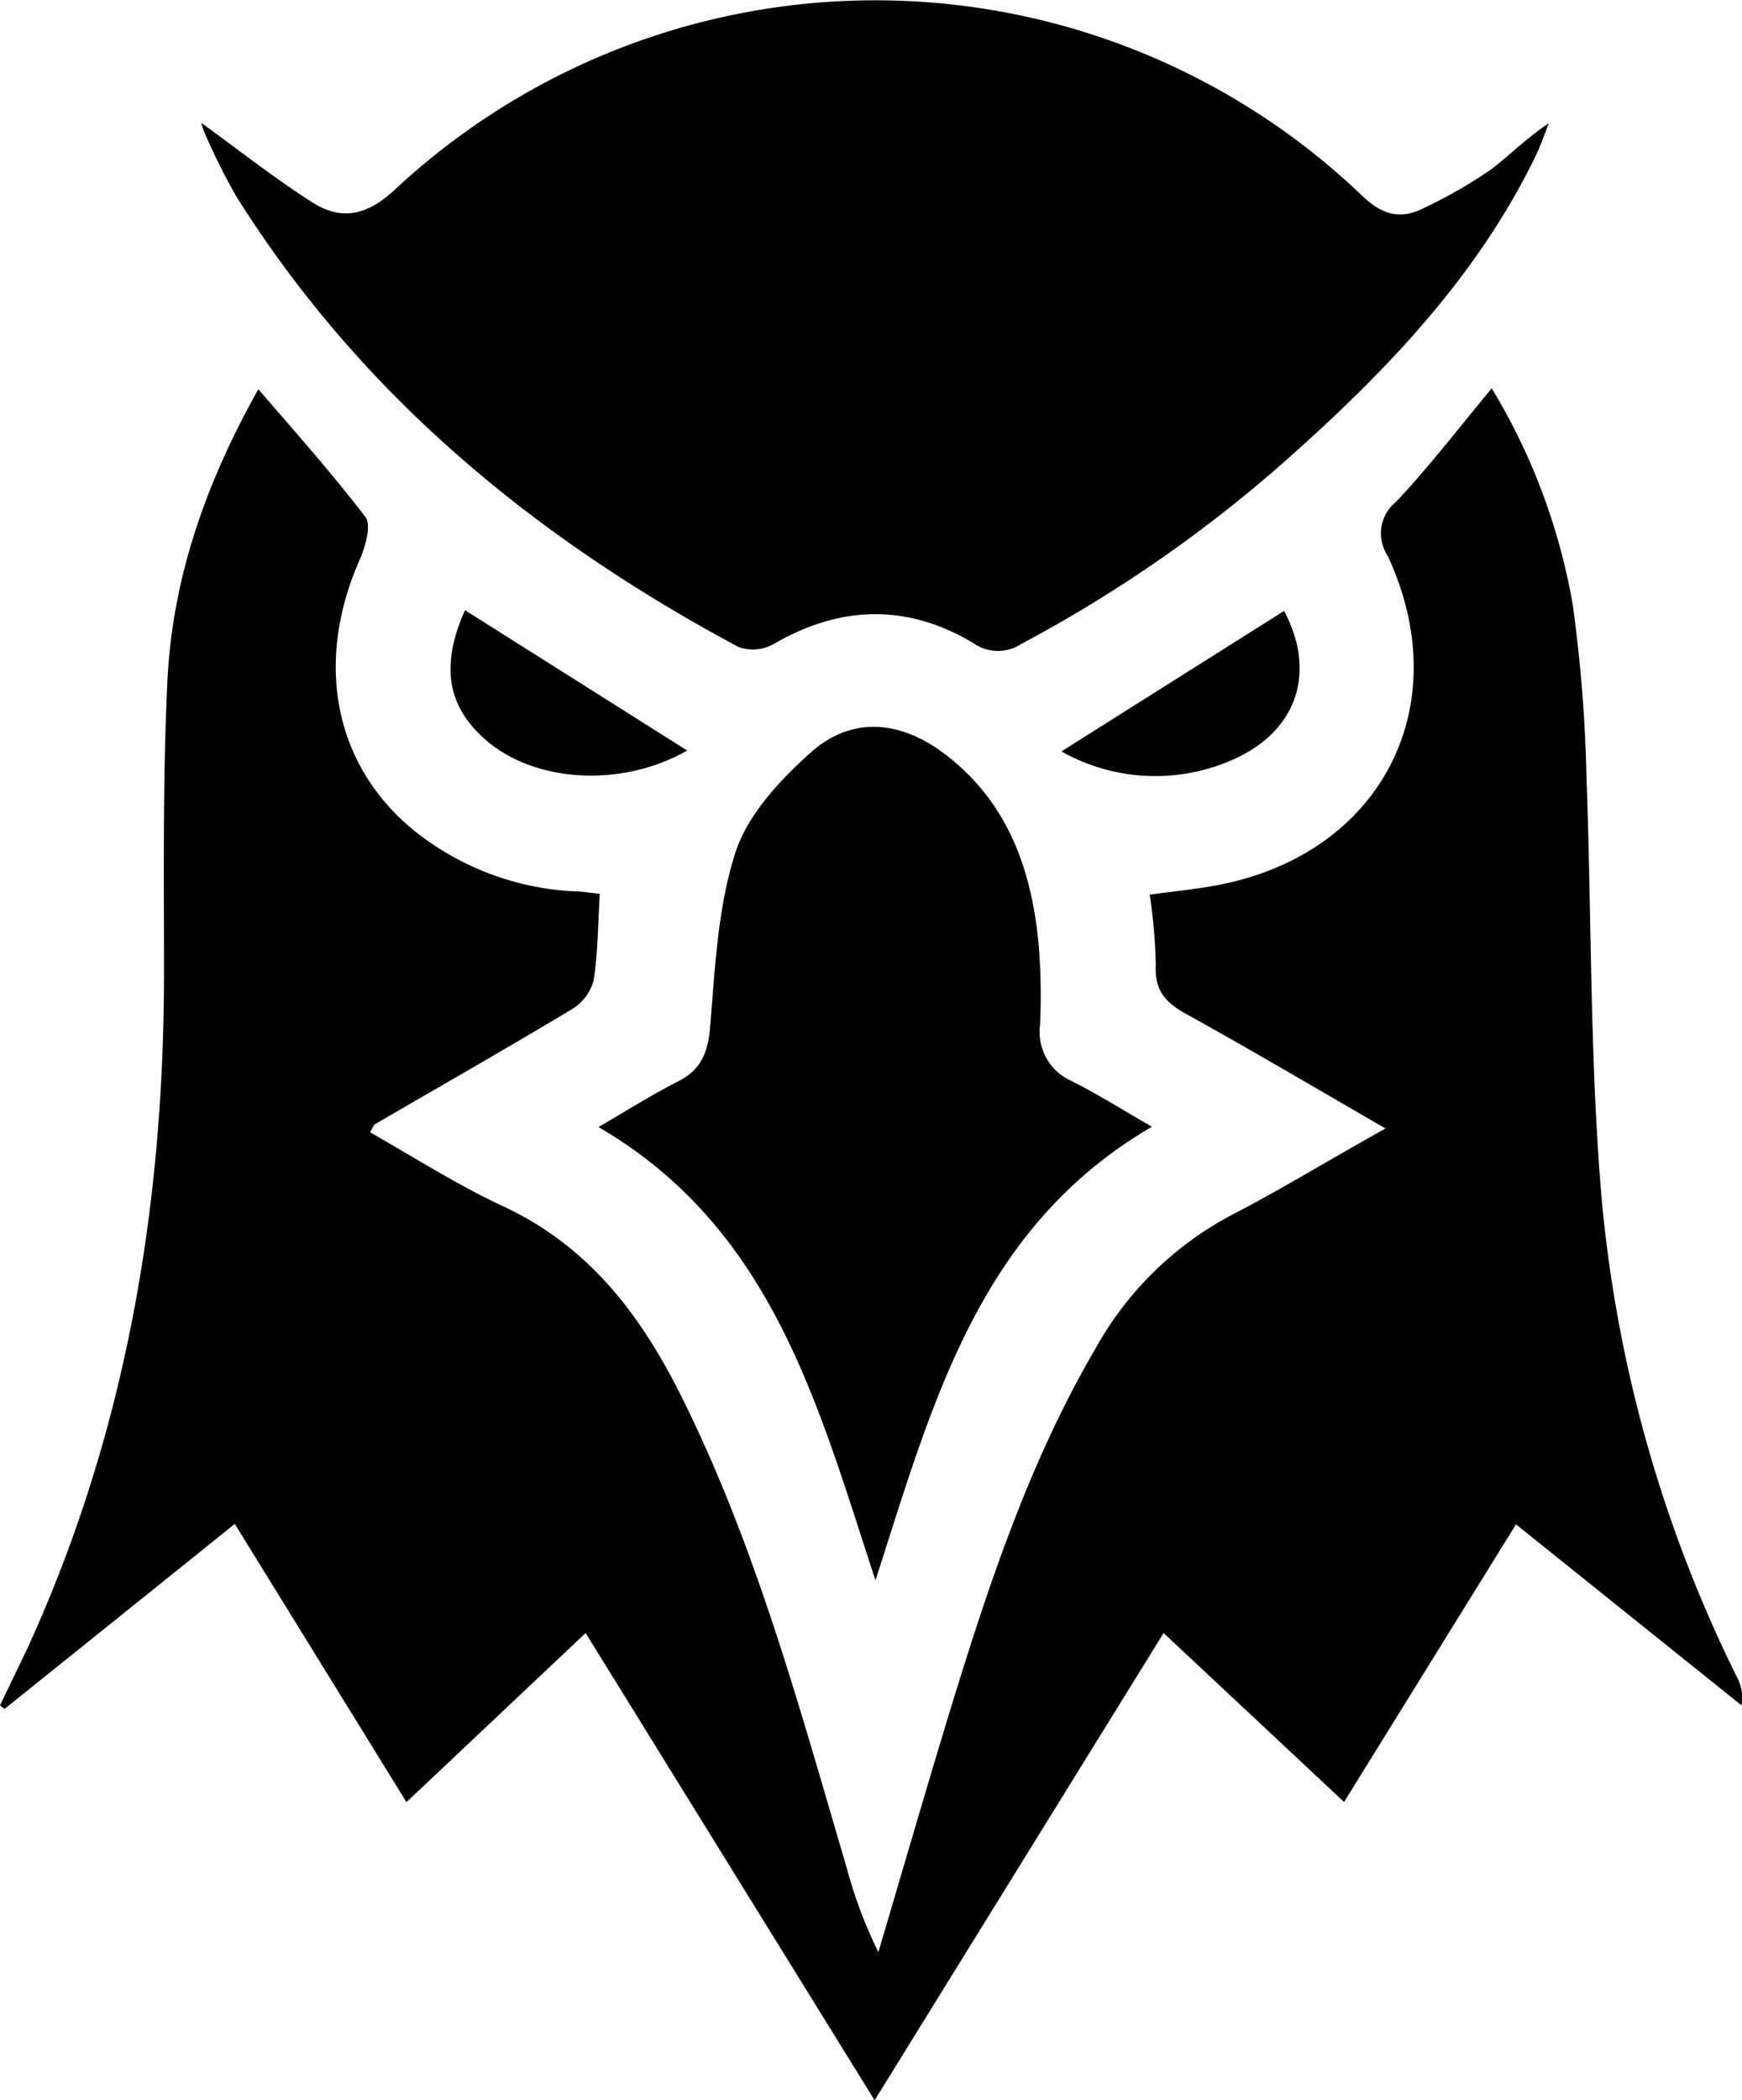
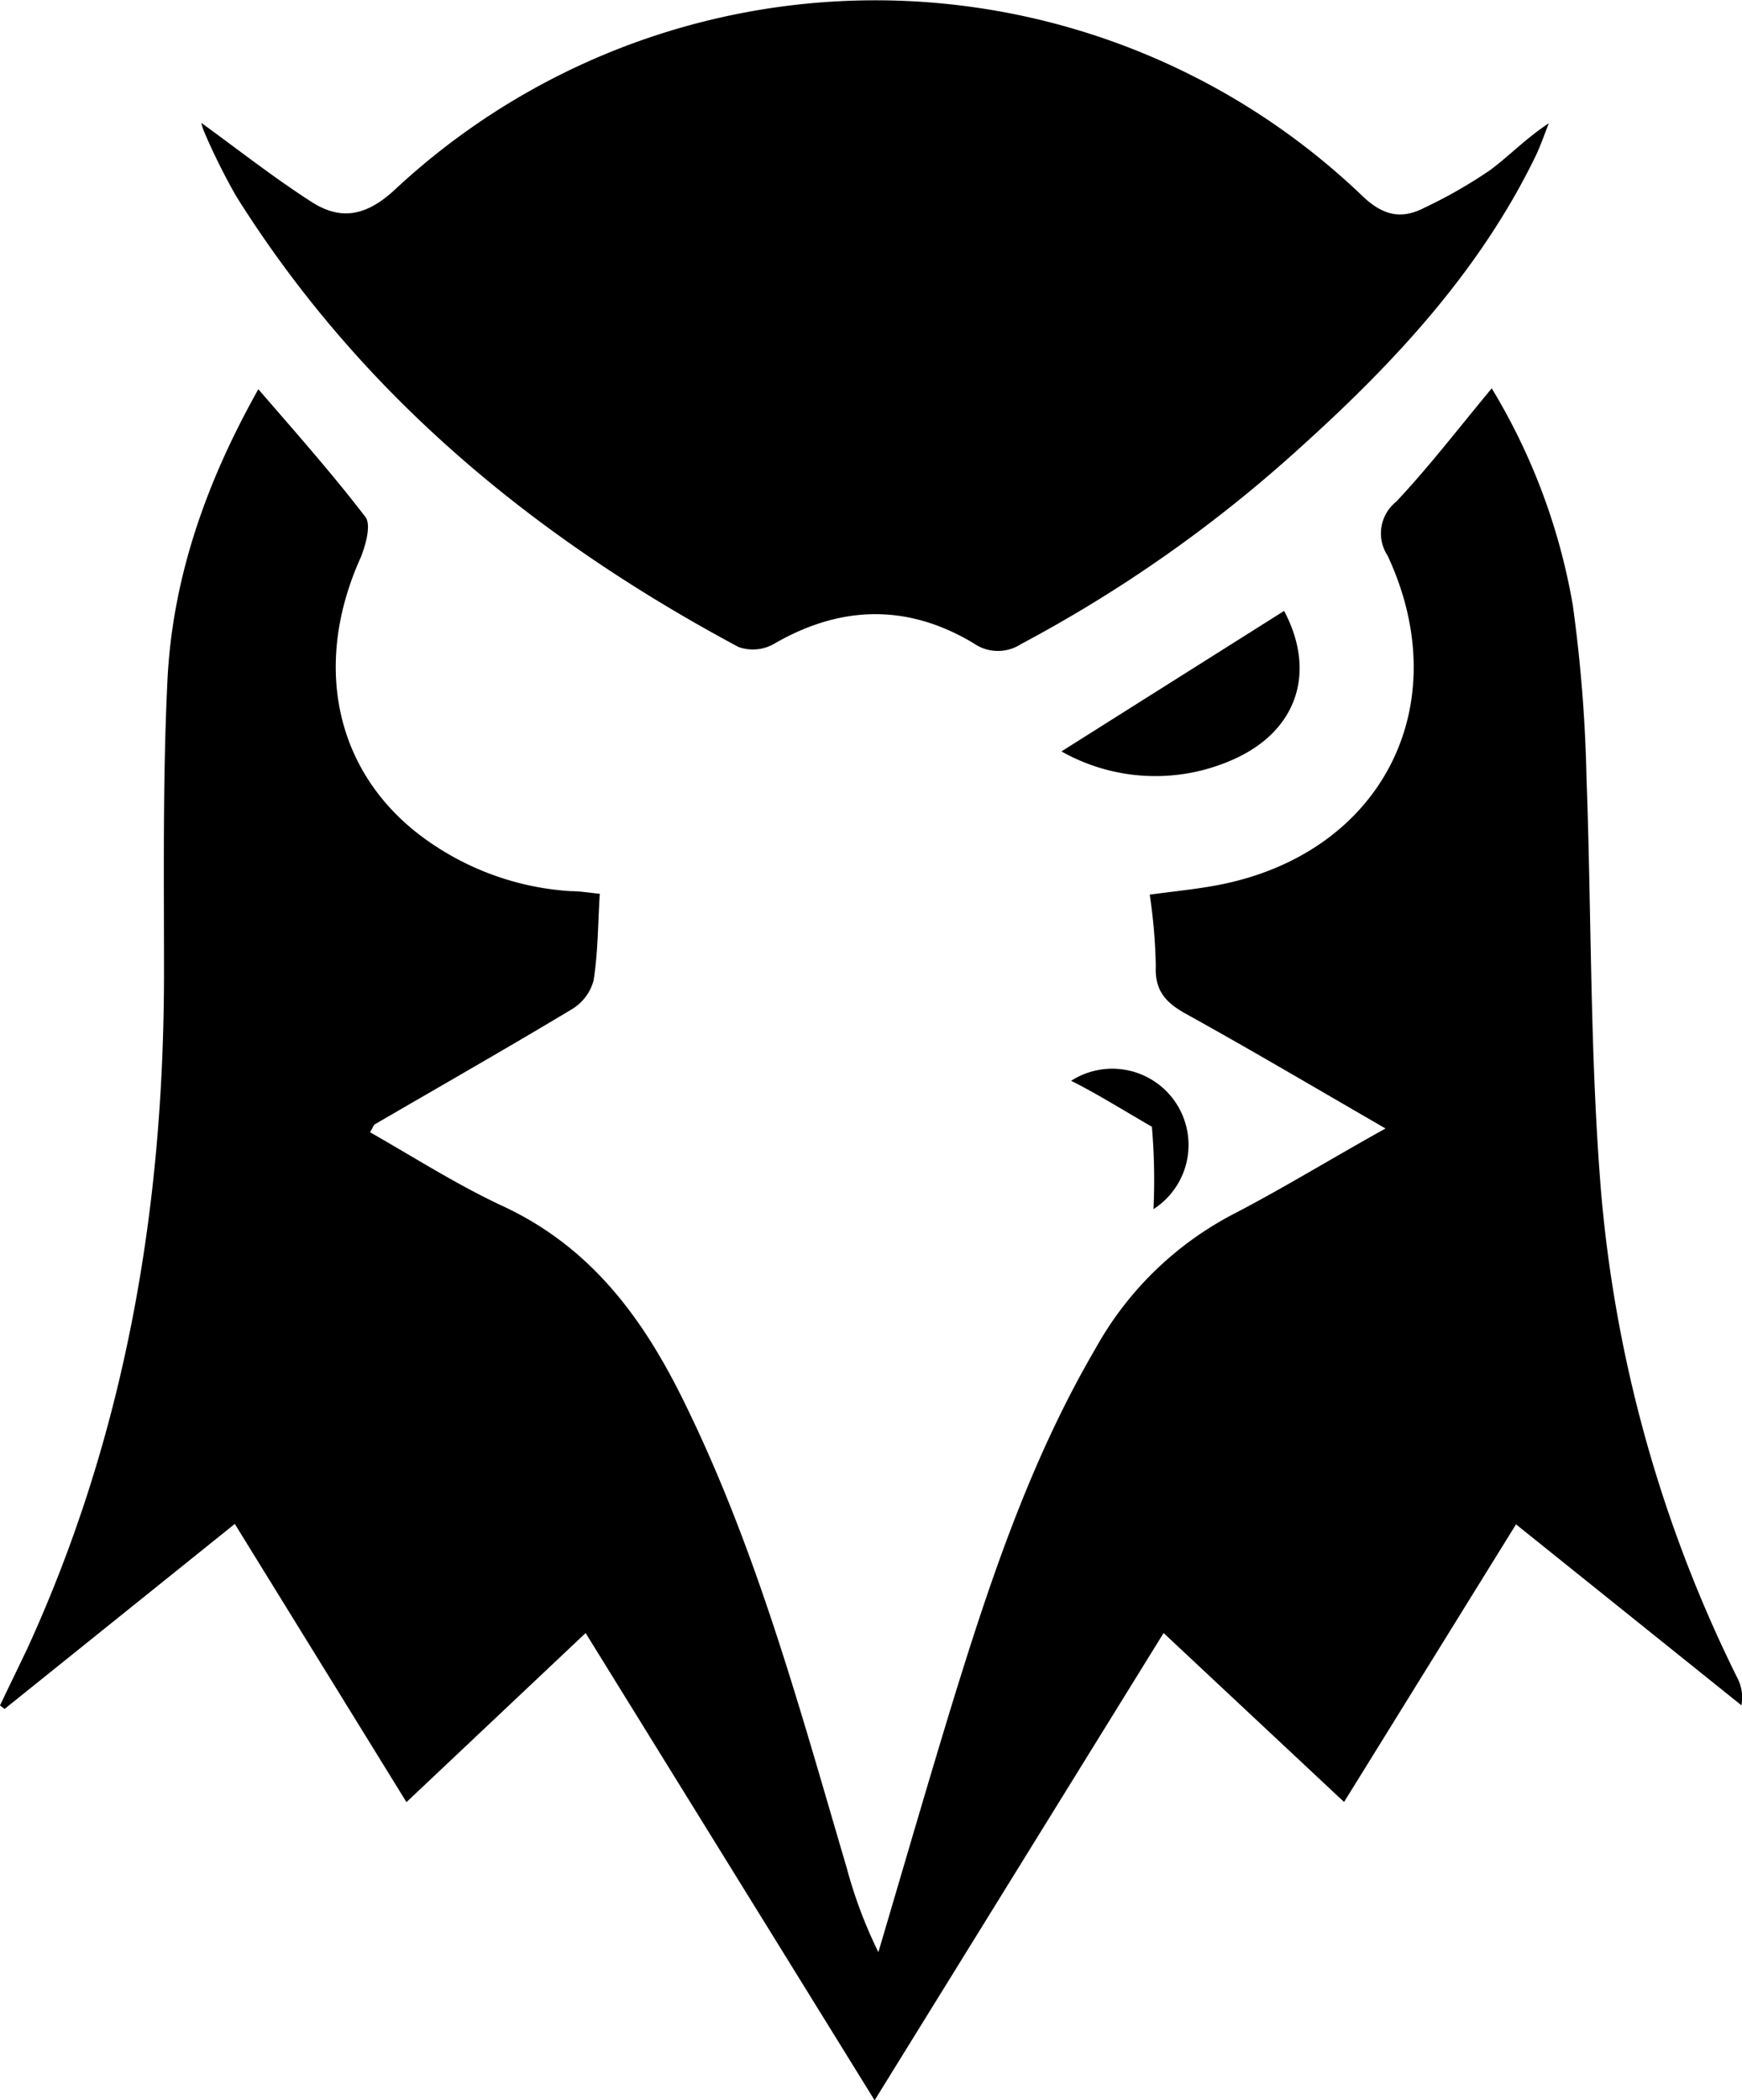
<svg xmlns="http://www.w3.org/2000/svg" id="_1" data-name="1" viewBox="0 0 120.56 145.32">
  <title>1-1</title>
  <g id="_1-2" data-name="1">
    <path d="M136.76,111c-4.85-2.8-9.29-5.43-13.81-7.93-1.41-.78-2.17-1.61-2.09-3.33a37.72,37.72,0,0,0-.42-4.92c1.61-.22,3.18-.37,4.71-.66,11.31-2.15,16.62-12.38,11.75-22.8a2.8,2.8,0,0,1,.59-3.72c2.29-2.43,4.33-5.1,6.62-7.85a43,43,0,0,1,5.61,15,102.66,102.66,0,0,1,.95,12c.35,9.51.23,19.05,1,28.52A93.52,93.52,0,0,0,161.1,149a2.92,2.92,0,0,1,.29,1.91l-15.6-12.52-11.9,19.21L121.4,145.91l-20,32.33-20-32.33L69,157.61,57.12,138.36l-15.93,12.8-.32-.24c.64-1.35,1.3-2.69,1.92-4,6.77-14.8,9.42-30.43,9.43-46.61,0-6.78-.09-13.56.24-20.33.35-7.15,2.72-13.78,6.29-20.13,2.59,3,5.12,5.85,7.41,8.84.42.55,0,2-.33,2.81-3.26,7.23-1.85,14.47,3.84,19a19.25,19.25,0,0,0,10.71,4.08c.67,0,1.34.12,2,.18-.13,2.08-.12,4.06-.43,6a3.33,3.33,0,0,1-1.52,2c-4.5,2.7-9.06,5.3-13.6,7.94-.11.06-.15.23-.35.56,3,1.71,6,3.62,9.1,5.07,6,2.76,9.61,7.53,12.43,13.17,5.19,10.41,8.19,21.58,11.46,32.66a31.91,31.91,0,0,0,2.19,5.83c1.71-5.77,3.38-11.55,5.14-17.3,2.6-8.44,5.4-16.79,9.89-24.47a23.15,23.15,0,0,1,9.7-9.38C129.78,115.07,133,113.09,136.76,111Z" transform="translate(-40.87 -32.92)" />
    <path d="M54.8,41.42c2.46,1.78,4.93,3.73,7.57,5.43,2,1.32,3.79,1.08,5.81-.79a48.74,48.74,0,0,1,67,.44c1.41,1.34,2.67,1.61,4.24.81A33.85,33.85,0,0,0,144,44.69c1.34-1,2.49-2.21,4.06-3.24-.3.76-.56,1.53-.91,2.26-3.88,8-9.87,14.4-16.41,20.28a94.85,94.85,0,0,1-19.2,13.49,2.93,2.93,0,0,1-3.3-.06c-4.58-2.74-9.21-2.63-13.84.07a2.94,2.94,0,0,1-2.43.19C77.83,70.11,65.79,60.18,57.2,46.47a44,44,0,0,1-2.14-4.29A4.5,4.5,0,0,1,54.8,41.42Z" transform="translate(-40.87 -32.92)" />
-     <path d="M120.59,110.88c-12,7-15.16,19.08-19.13,31.38-4-12.15-7.11-24.33-19.17-31.36,2-1.16,3.7-2.24,5.48-3.14,1.62-.82,2.1-2,2.25-3.82.34-4.06.52-8.26,1.76-12.07.86-2.62,3.09-5,5.24-6.92,2.84-2.5,6.17-2.17,9.21.12,4.33,3.28,6,7.88,6.51,13.06a43.39,43.39,0,0,1,.11,5.7A3.71,3.71,0,0,0,115,107.7C116.85,108.63,118.58,109.72,120.59,110.88Z" transform="translate(-40.87 -32.92)" />
+     <path d="M120.59,110.88a43.39,43.39,0,0,1,.11,5.7A3.71,3.71,0,0,0,115,107.7C116.85,108.63,118.58,109.72,120.59,110.88Z" transform="translate(-40.87 -32.92)" />
    <path d="M114.33,84.91l15.41-9.72c2.27,4.28.89,8.39-3.66,10.34A13.22,13.22,0,0,1,114.33,84.91Z" transform="translate(-40.87 -32.92)" />
-     <path d="M88.43,84.85c-4.53,2.59-10.58,2.24-14-.78-2.63-2.33-3.07-5.14-1.38-8.93Z" transform="translate(-40.87 -32.92)" />
  </g>
</svg>